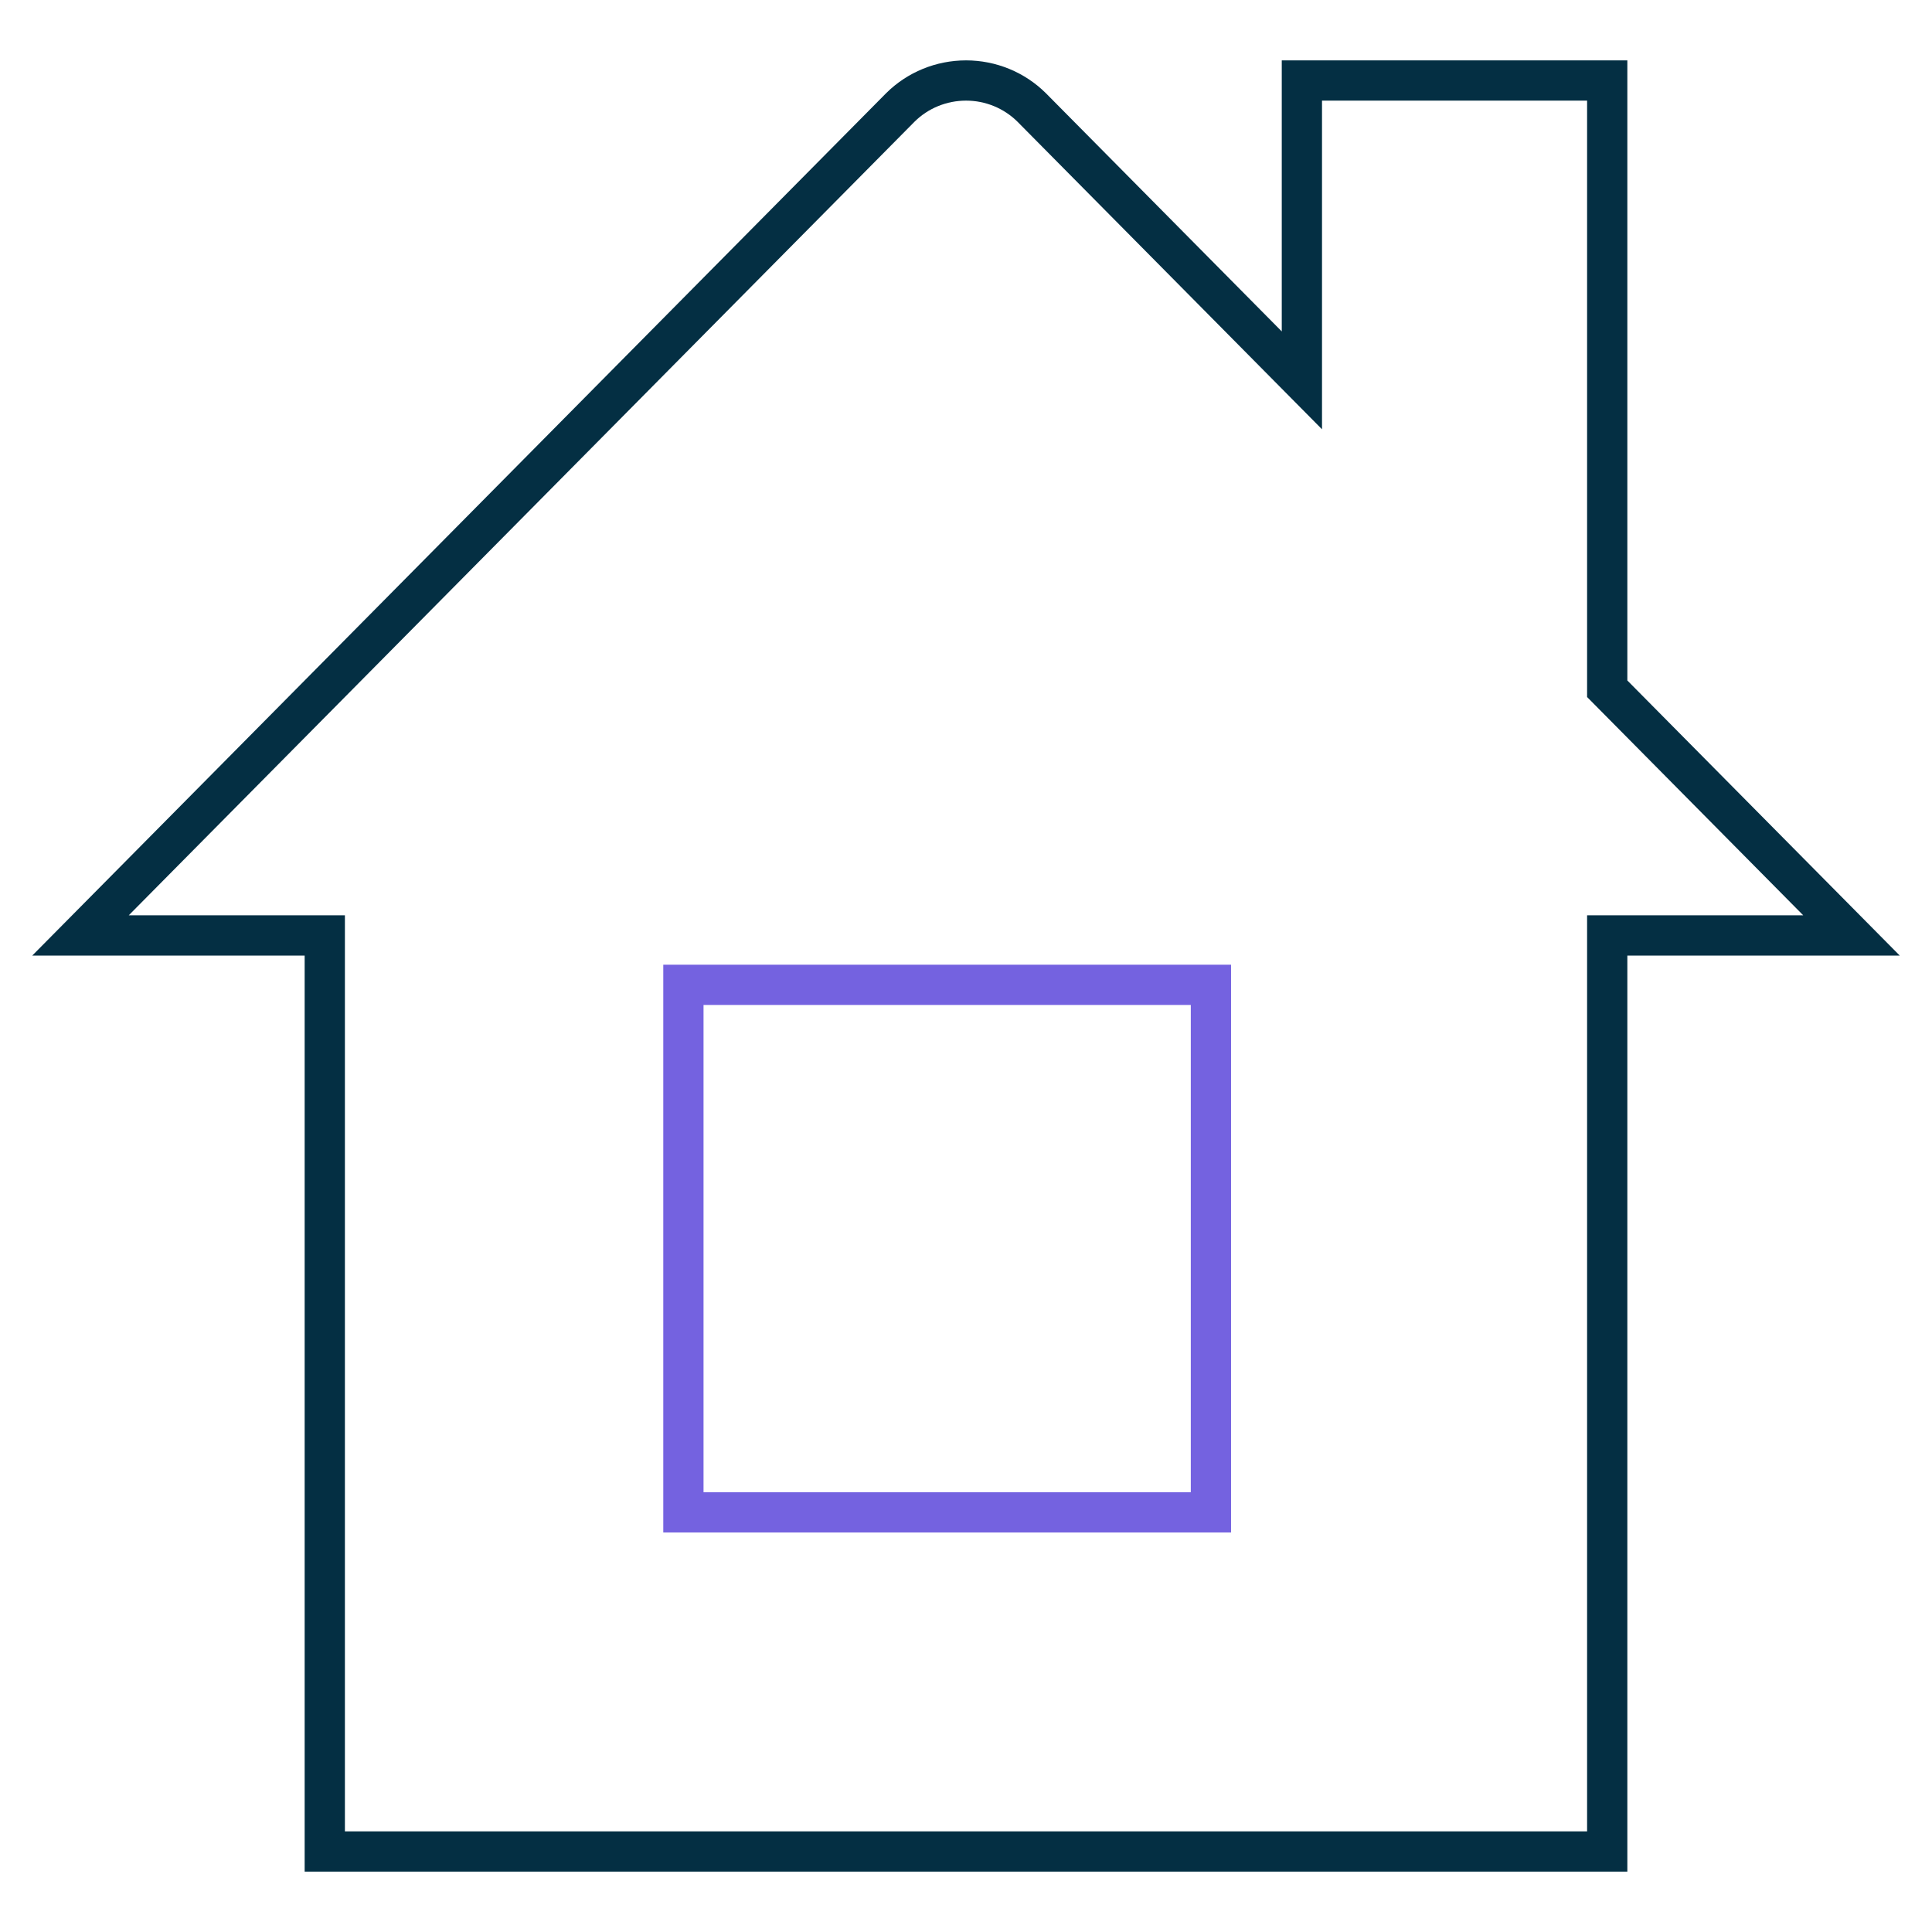
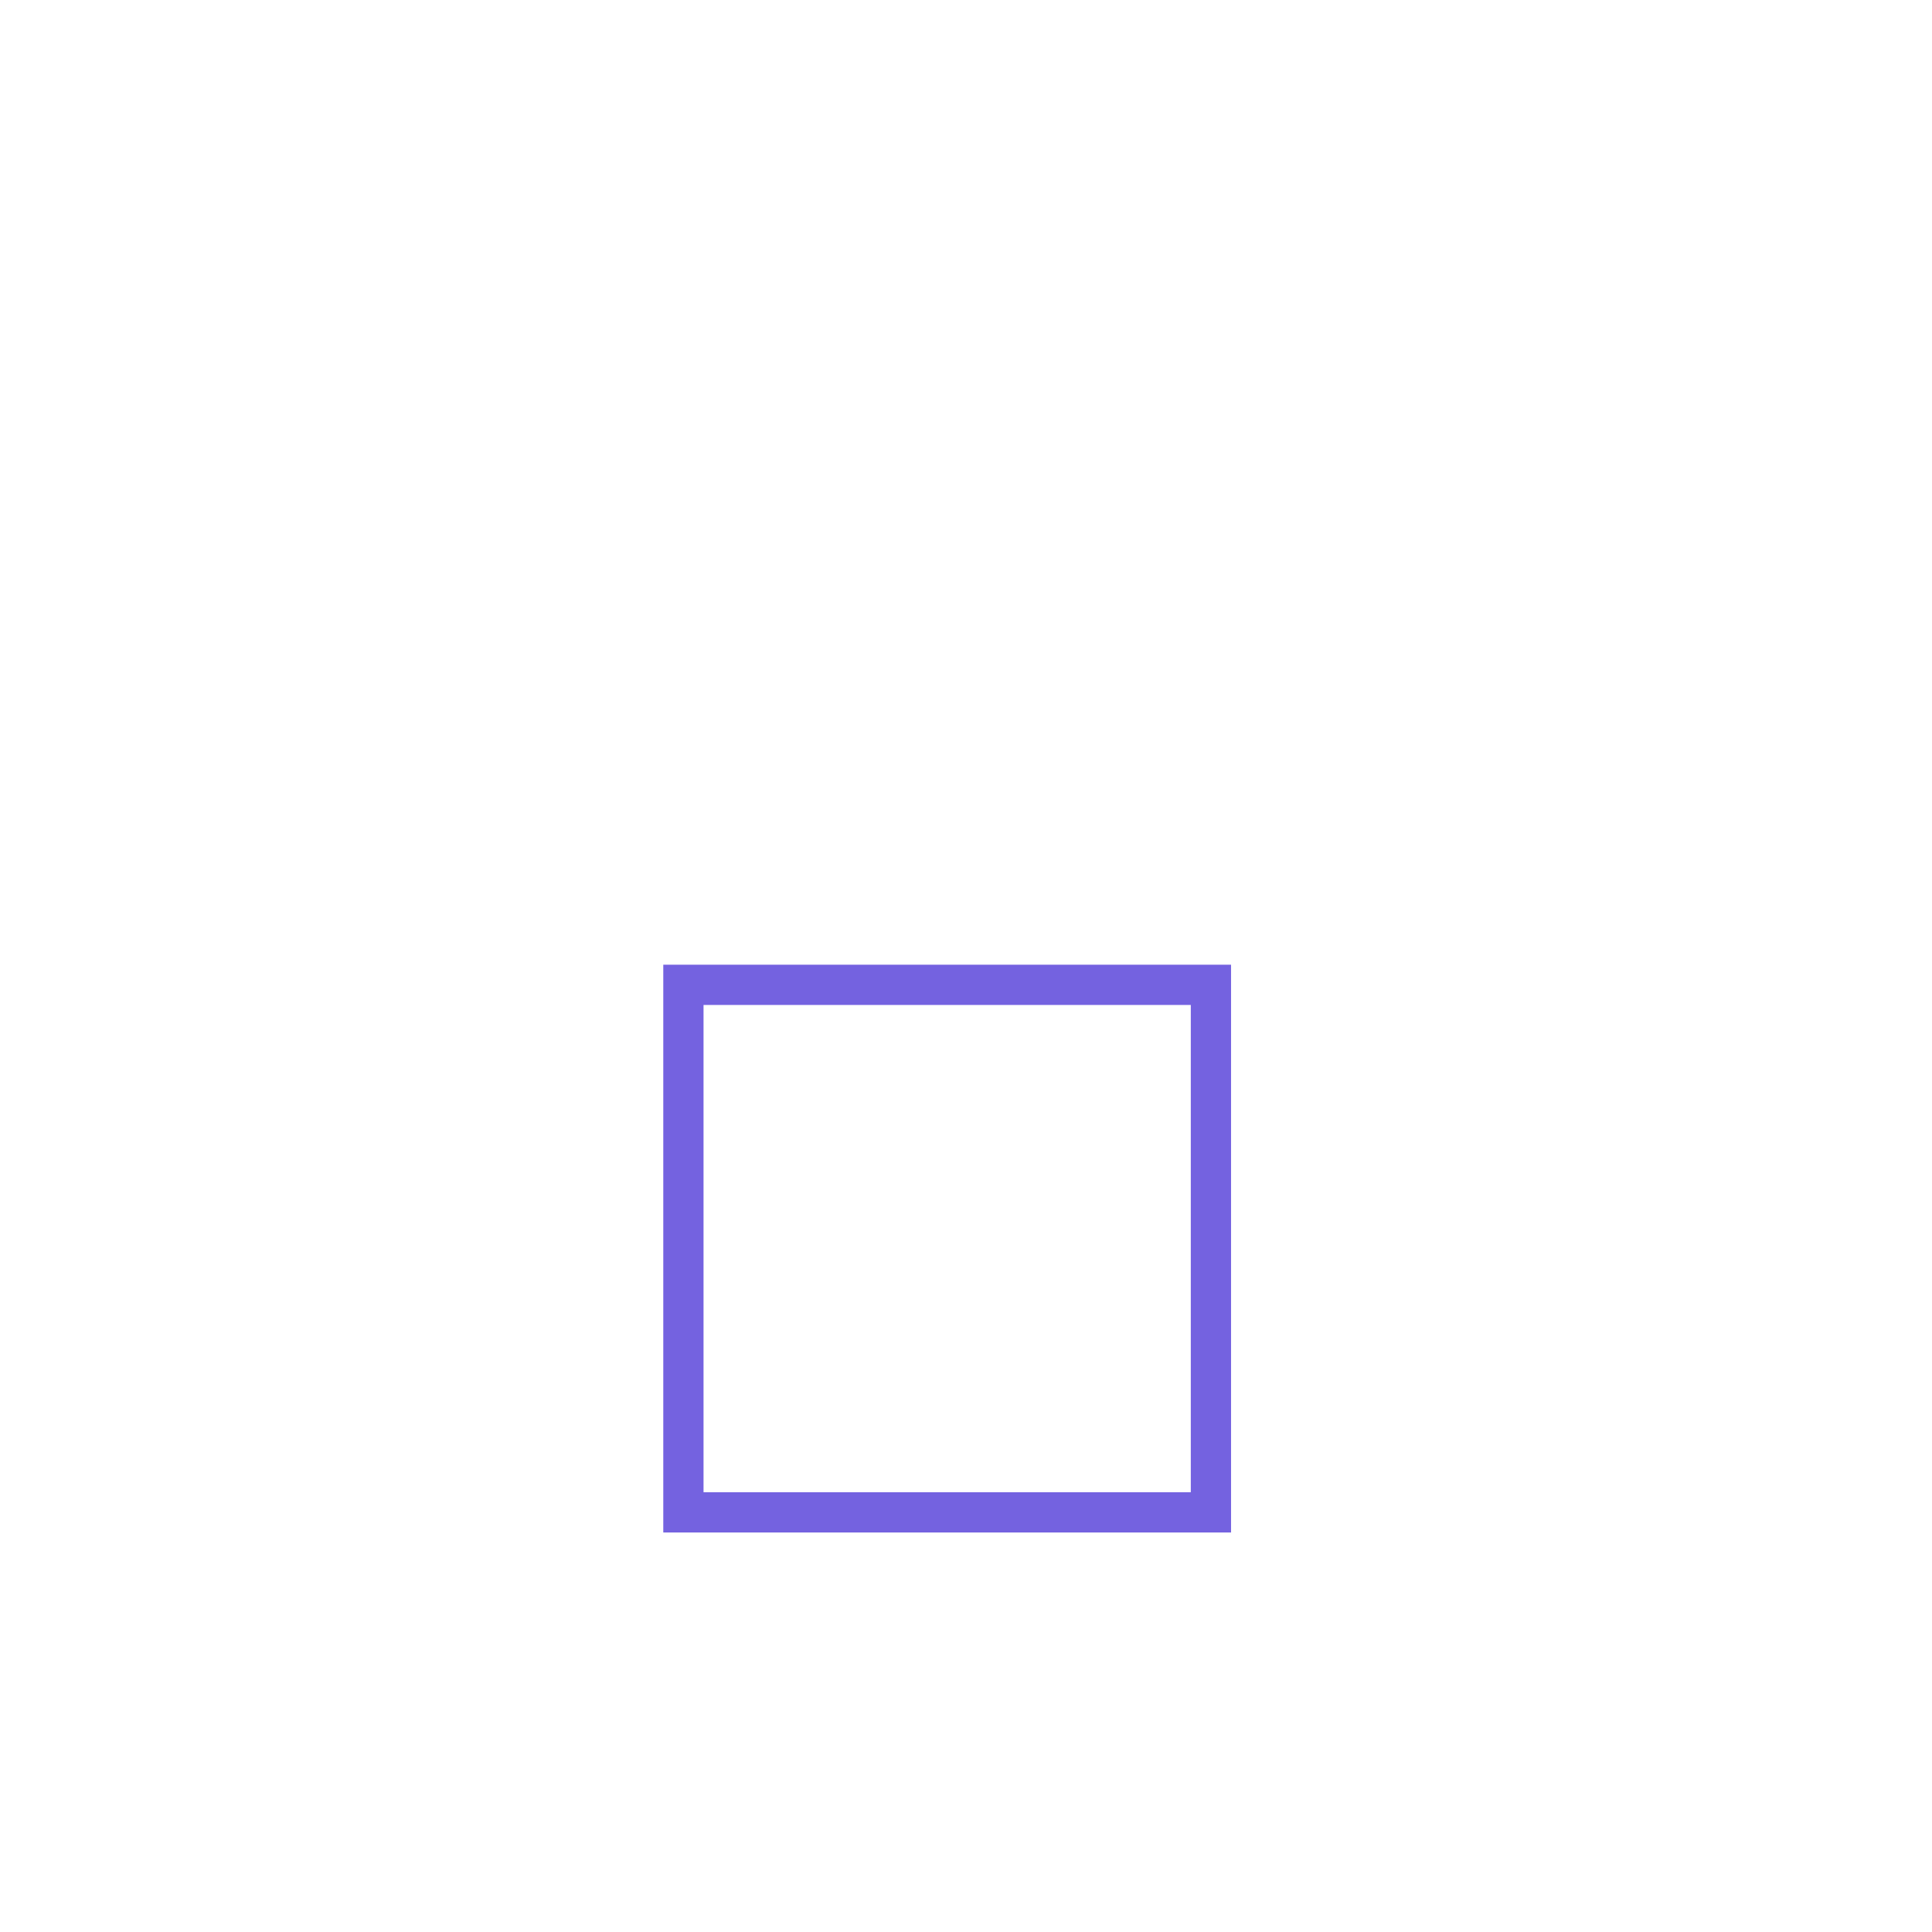
<svg xmlns="http://www.w3.org/2000/svg" width="48" height="48" viewBox="0 0 48 48">
  <g fill="none" fill-rule="evenodd">
    <polygon stroke="#7462E0" points="16.979 37.574 30.085 37.574 30.085 24.468 16.979 24.468" />
-     <path stroke="#042F43" d="M39.931,2 L32.345,2 L32.345,9.45 L25.631,2.669 C25.2,2.241 24.613,2 24.002,2 C23.387,2 22.8,2.241 22.369,2.669 L2,23.241 L8.069,23.241 L8.069,46 L39.931,46 L39.931,23.241 L46,23.241 L39.931,17.112 L39.931,2 Z" />
  </g>
</svg>